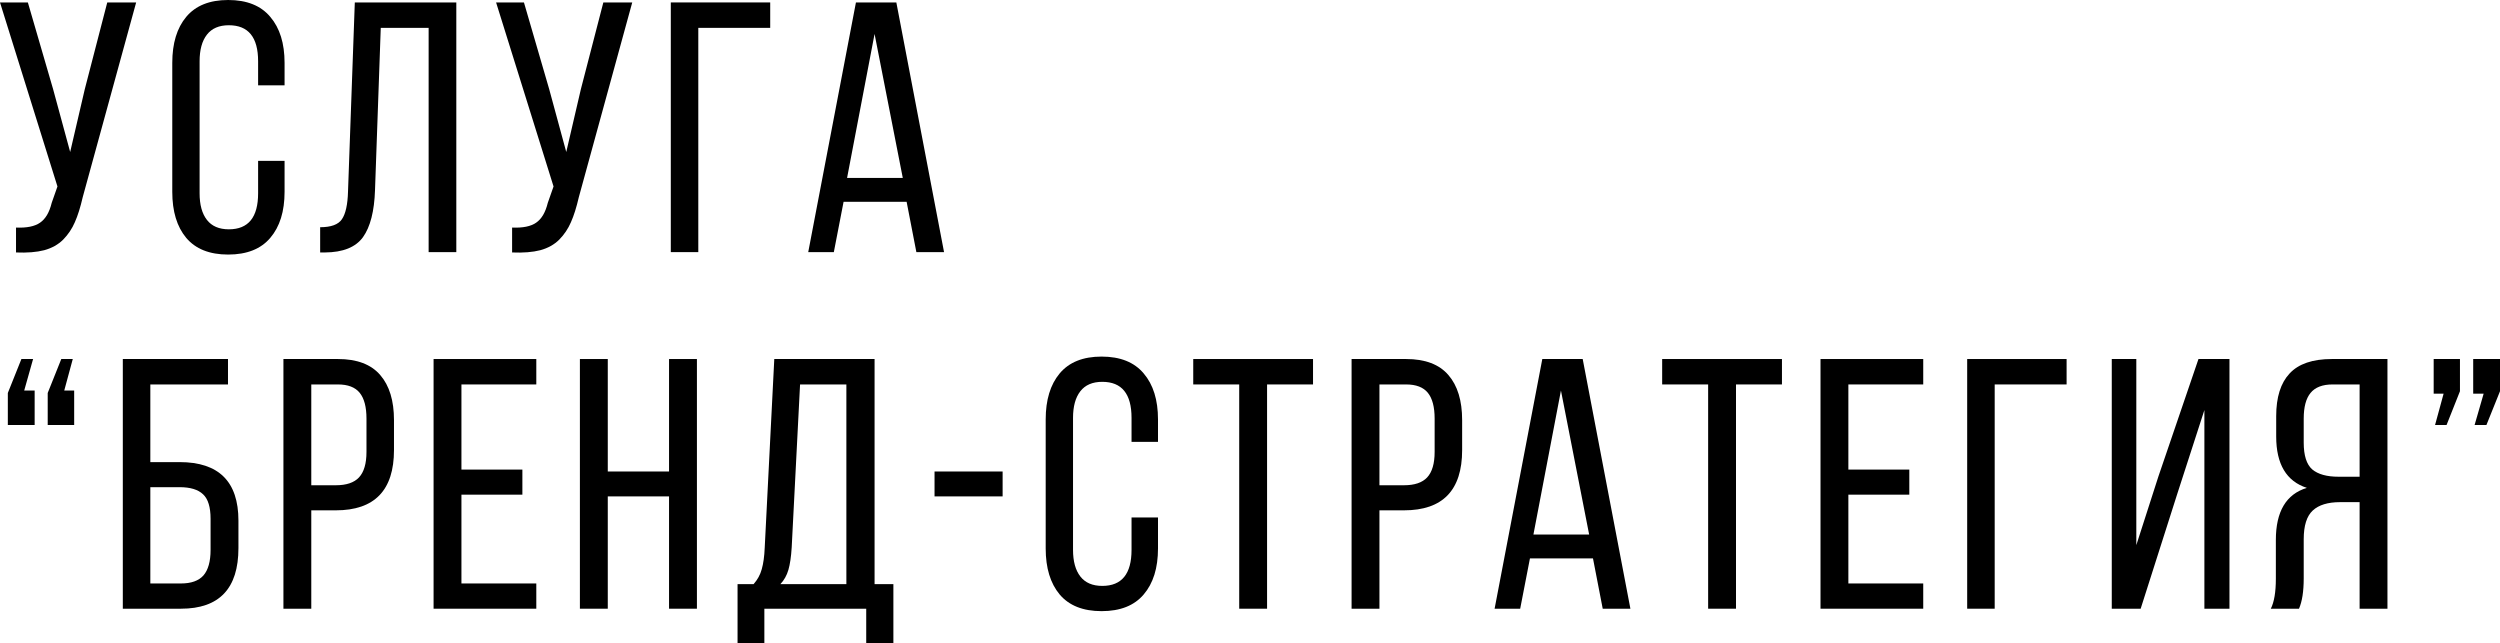
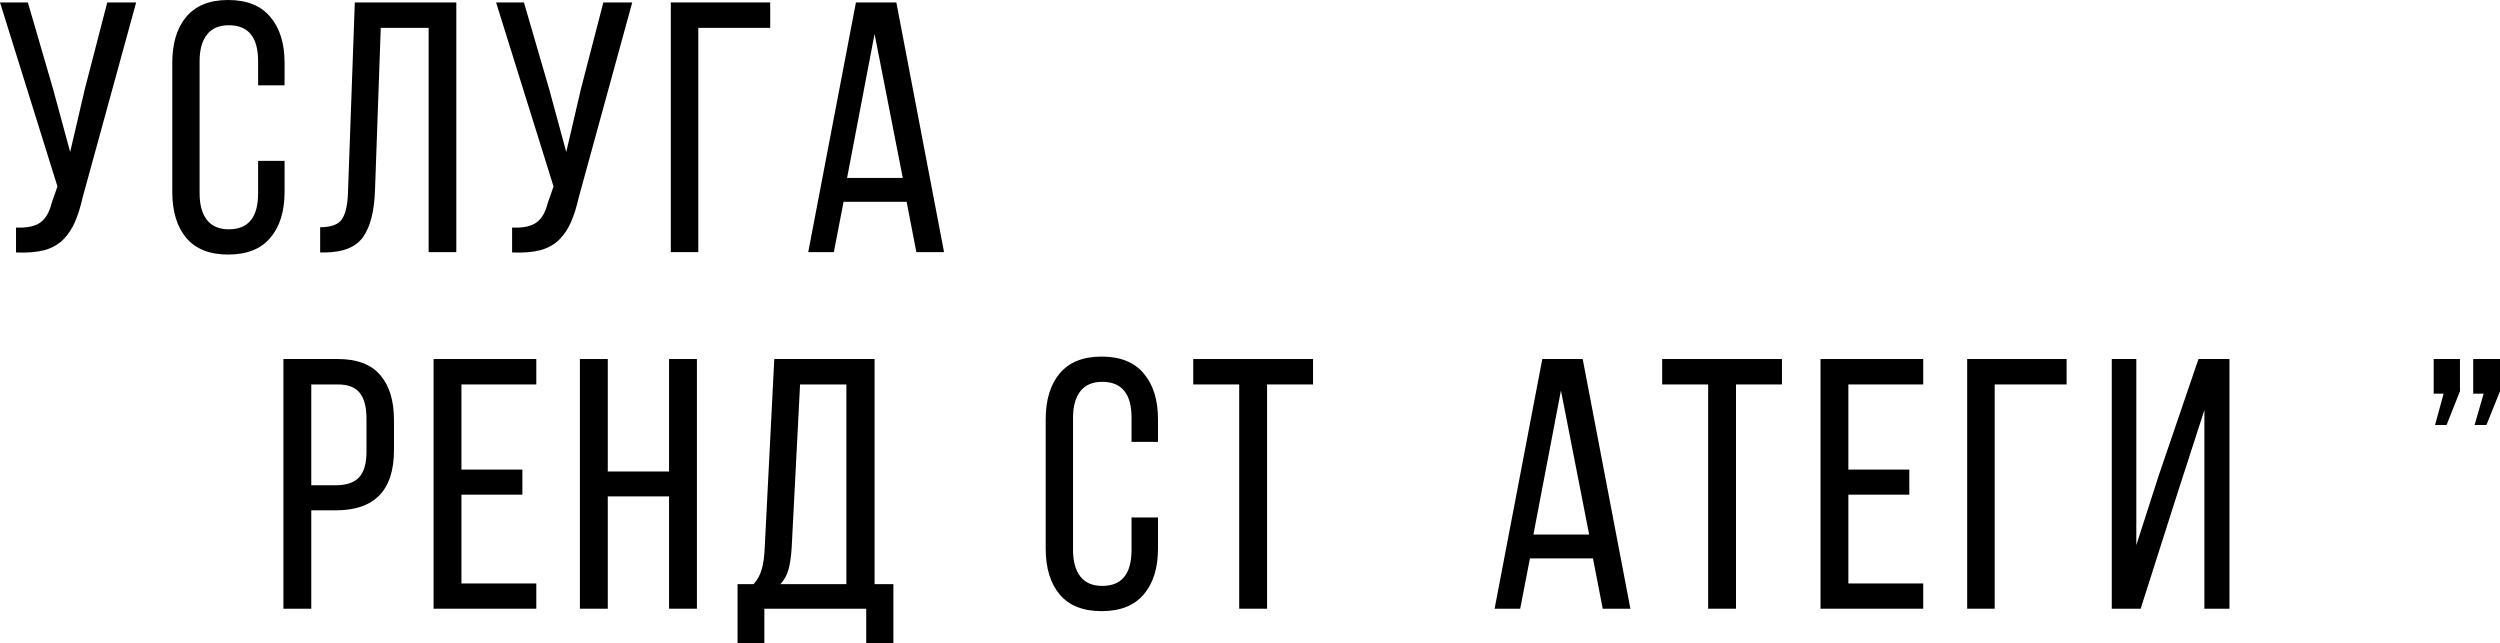
<svg xmlns="http://www.w3.org/2000/svg" viewBox="0 0 168.262 43.281" fill="none">
  <path d="M0 0.164H1.875L3.574 6L4.723 10.23L5.707 6L7.219 0.164H9.164L5.566 13.277C5.41 13.957 5.234 14.516 5.039 14.953C4.852 15.391 4.59 15.781 4.254 16.125C3.918 16.461 3.492 16.699 2.977 16.84C2.461 16.973 1.828 17.023 1.078 16.992V15.316C1.797 15.348 2.336 15.238 2.695 14.988C3.063 14.738 3.324 14.293 3.48 13.652L3.867 12.551L0 0.164Z" fill="black" />
  <path d="M11.595 12.914V4.23C11.595 2.918 11.907 1.887 12.532 1.137C13.165 0.379 14.106 0 15.356 0C16.614 0 17.559 0.379 18.192 1.137C18.833 1.887 19.153 2.918 19.153 4.23V5.742H17.372V4.125C17.372 2.508 16.716 1.699 15.403 1.699C14.747 1.699 14.255 1.91 13.927 2.332C13.598 2.754 13.434 3.352 13.434 4.125V13.008C13.434 13.781 13.598 14.379 13.927 14.801C14.255 15.223 14.747 15.434 15.403 15.434C16.716 15.434 17.372 14.625 17.372 13.008V10.828H19.153V12.914C19.153 14.227 18.833 15.258 18.192 16.008C17.559 16.758 16.614 17.133 15.356 17.133C14.106 17.133 13.165 16.758 12.532 16.008C11.907 15.258 11.595 14.227 11.595 12.914Z" fill="black" />
  <path d="M21.548 16.992V15.293C22.283 15.293 22.771 15.113 23.013 14.754C23.263 14.387 23.4 13.766 23.423 12.891L23.88 0.164H30.712V16.969H28.849V1.875H25.627L25.24 12.797C25.193 14.219 24.923 15.273 24.431 15.961C23.939 16.641 23.084 16.984 21.865 16.992H21.548Z" fill="black" />
  <path d="M33.389 0.164H35.264L36.963 6L38.112 10.23L39.096 6L40.608 0.164H42.553L38.956 13.277C38.799 13.957 38.623 14.516 38.428 14.953C38.241 15.391 37.979 15.781 37.643 16.125C37.307 16.461 36.881 16.699 36.366 16.84C35.85 16.973 35.217 17.023 34.467 16.992V15.316C35.186 15.348 35.725 15.238 36.084 14.988C36.452 14.738 36.713 14.293 36.869 13.652L37.256 12.551L33.389 0.164Z" fill="black" />
  <path d="M45.148 16.969V0.164H51.839V1.875H46.999V16.969H45.148Z" fill="black" />
  <path d="M54.398 16.969L57.609 0.164H60.328L63.539 16.969H61.676L61.02 13.582H56.777L56.121 16.969H54.398ZM57.012 11.977H60.762L58.863 2.285L57.012 11.977Z" fill="black" />
-   <path d="M0.527 28.605V26.449L1.441 24.164H2.227L1.629 26.285H2.332V28.605H0.527ZM3.211 28.605V26.449L4.125 24.164H4.898L4.324 26.285H4.992V28.605H3.211Z" fill="black" />
-   <path d="M8.266 40.969V24.164H15.345V25.875H10.118V31.102H12.087C14.727 31.102 16.048 32.414 16.048 35.039V36.891C16.048 39.609 14.759 40.969 12.18 40.969H8.266ZM10.118 39.27H12.18C12.868 39.27 13.372 39.09 13.692 38.731C14.012 38.363 14.173 37.789 14.173 37.008V34.922C14.173 34.133 14.005 33.582 13.669 33.27C13.333 32.949 12.805 32.789 12.087 32.789H10.118V39.27Z" fill="black" />
  <path d="M19.076 40.969V24.164H22.744C24.025 24.164 24.974 24.523 25.591 25.242C26.208 25.953 26.517 26.965 26.517 28.277V30.293C26.517 32.996 25.212 34.348 22.603 34.348H20.951V40.969H19.076ZM20.951 32.66H22.603C23.314 32.66 23.834 32.484 24.162 32.133C24.498 31.773 24.666 31.199 24.666 30.41V28.172C24.666 27.391 24.513 26.812 24.209 26.437C23.904 26.062 23.416 25.875 22.744 25.875H20.951V32.66Z" fill="black" />
  <path d="M29.182 40.969V24.164H36.096V25.875H31.057V31.605H35.159V33.293H31.057V39.27H36.096V40.969H29.182Z" fill="black" />
  <path d="M39.03 40.969V24.164H40.906V31.734H45.03V24.164H46.906V40.969H45.03V33.41H40.906V40.969H39.03Z" fill="black" />
  <path d="M49.641 39.316H50.719C50.984 39.019 51.168 38.684 51.27 38.309C51.379 37.926 51.445 37.445 51.469 36.867L52.113 24.164H58.863V39.316H60.129V43.277H58.301V40.969H51.445V43.277H49.641V39.316ZM52.523 39.316H56.965V25.875H53.848L53.285 36.844C53.246 37.477 53.172 37.98 53.063 38.355C52.953 38.731 52.773 39.051 52.523 39.316Z" fill="black" />
-   <path d="M62.899 33.41V31.734H67.481V33.41H62.899Z" fill="black" />
  <path d="M70.38 36.914V28.23C70.38 26.918 70.693 25.887 71.318 25.137C71.951 24.379 72.892 24 74.142 24C75.4 24 76.345 24.379 76.978 25.137C77.619 25.887 77.939 26.918 77.939 28.23V29.742H76.158V28.125C76.158 26.508 75.502 25.699 74.189 25.699C73.533 25.699 73.041 25.91 72.713 26.332C72.384 26.754 72.22 27.352 72.22 28.125V37.008C72.22 37.781 72.384 38.379 72.713 38.801C73.041 39.223 73.533 39.434 74.189 39.434C75.502 39.434 76.158 38.625 76.158 37.008V34.828H77.939V36.914C77.939 38.227 77.619 39.258 76.978 40.008C76.345 40.758 75.4 41.133 74.142 41.133C72.892 41.133 71.951 40.758 71.318 40.008C70.693 39.258 70.38 38.227 70.38 36.914Z" fill="black" />
  <path d="M80.311 25.875V24.164H88.373V25.875H85.28V40.969H83.405V25.875H80.311Z" fill="black" />
-   <path d="M90.968 40.969V24.164H94.636C95.917 24.164 96.866 24.523 97.484 25.242C98.101 25.953 98.409 26.965 98.409 28.277V30.293C98.409 32.996 97.105 34.348 94.495 34.348H92.843V40.969H90.968ZM92.843 32.66H94.495C95.206 32.66 95.726 32.484 96.054 32.133C96.39 31.773 96.558 31.199 96.558 30.41V28.172C96.558 27.391 96.405 26.812 96.101 26.437C95.796 26.062 95.308 25.875 94.636 25.875H92.843V32.66Z" fill="black" />
  <path d="M100.594 40.969L103.805 24.164H106.523L109.734 40.969H107.871L107.215 37.582H102.973L102.316 40.969H100.594ZM103.207 35.976H106.957L105.059 26.285L103.207 35.976Z" fill="black" />
  <path d="M111.872 25.875V24.164H119.934V25.875H116.841V40.969H114.966V25.875H111.872Z" fill="black" />
  <path d="M122.529 40.969V24.164H129.443V25.875H124.404V31.605H128.506V33.293H124.404V39.27H129.443V40.969H122.529Z" fill="black" />
  <path d="M132.401 40.969V24.164H139.092V25.875H134.252V40.969H132.401Z" fill="black" />
  <path d="M142.132 40.969V24.164H143.784V36.691L145.273 32.062L147.968 24.164H150.054V40.969H148.366V27.598L146.55 33.211L144.077 40.969H142.132Z" fill="black" />
-   <path d="M152.836 40.969C153.062 40.524 153.176 39.851 153.176 38.953V36.34C153.176 34.426 153.871 33.258 155.262 32.836C153.887 32.391 153.199 31.238 153.199 29.379V28.008C153.199 26.734 153.5 25.777 154.101 25.137C154.703 24.488 155.652 24.164 156.949 24.164H160.687V40.969H158.813V33.797H157.5C156.68 33.797 156.066 33.984 155.66 34.359C155.254 34.734 155.051 35.379 155.051 36.293V38.93C155.051 39.805 154.945 40.484 154.734 40.969H152.836ZM155.051 29.789C155.051 30.656 155.242 31.258 155.625 31.594C156.016 31.922 156.605 32.086 157.395 32.086H158.813V25.875H156.996C156.316 25.875 155.82 26.066 155.508 26.449C155.203 26.824 155.051 27.398 155.051 28.172V29.789Z" fill="black" />
  <path d="M163.798 26.496V24.164H165.567V26.332L164.665 28.605H163.891L164.466 26.496H163.798ZM166.458 26.496V24.164H168.262V26.332L167.348 28.605H166.552L167.161 26.496H166.458Z" fill="black" />
</svg>